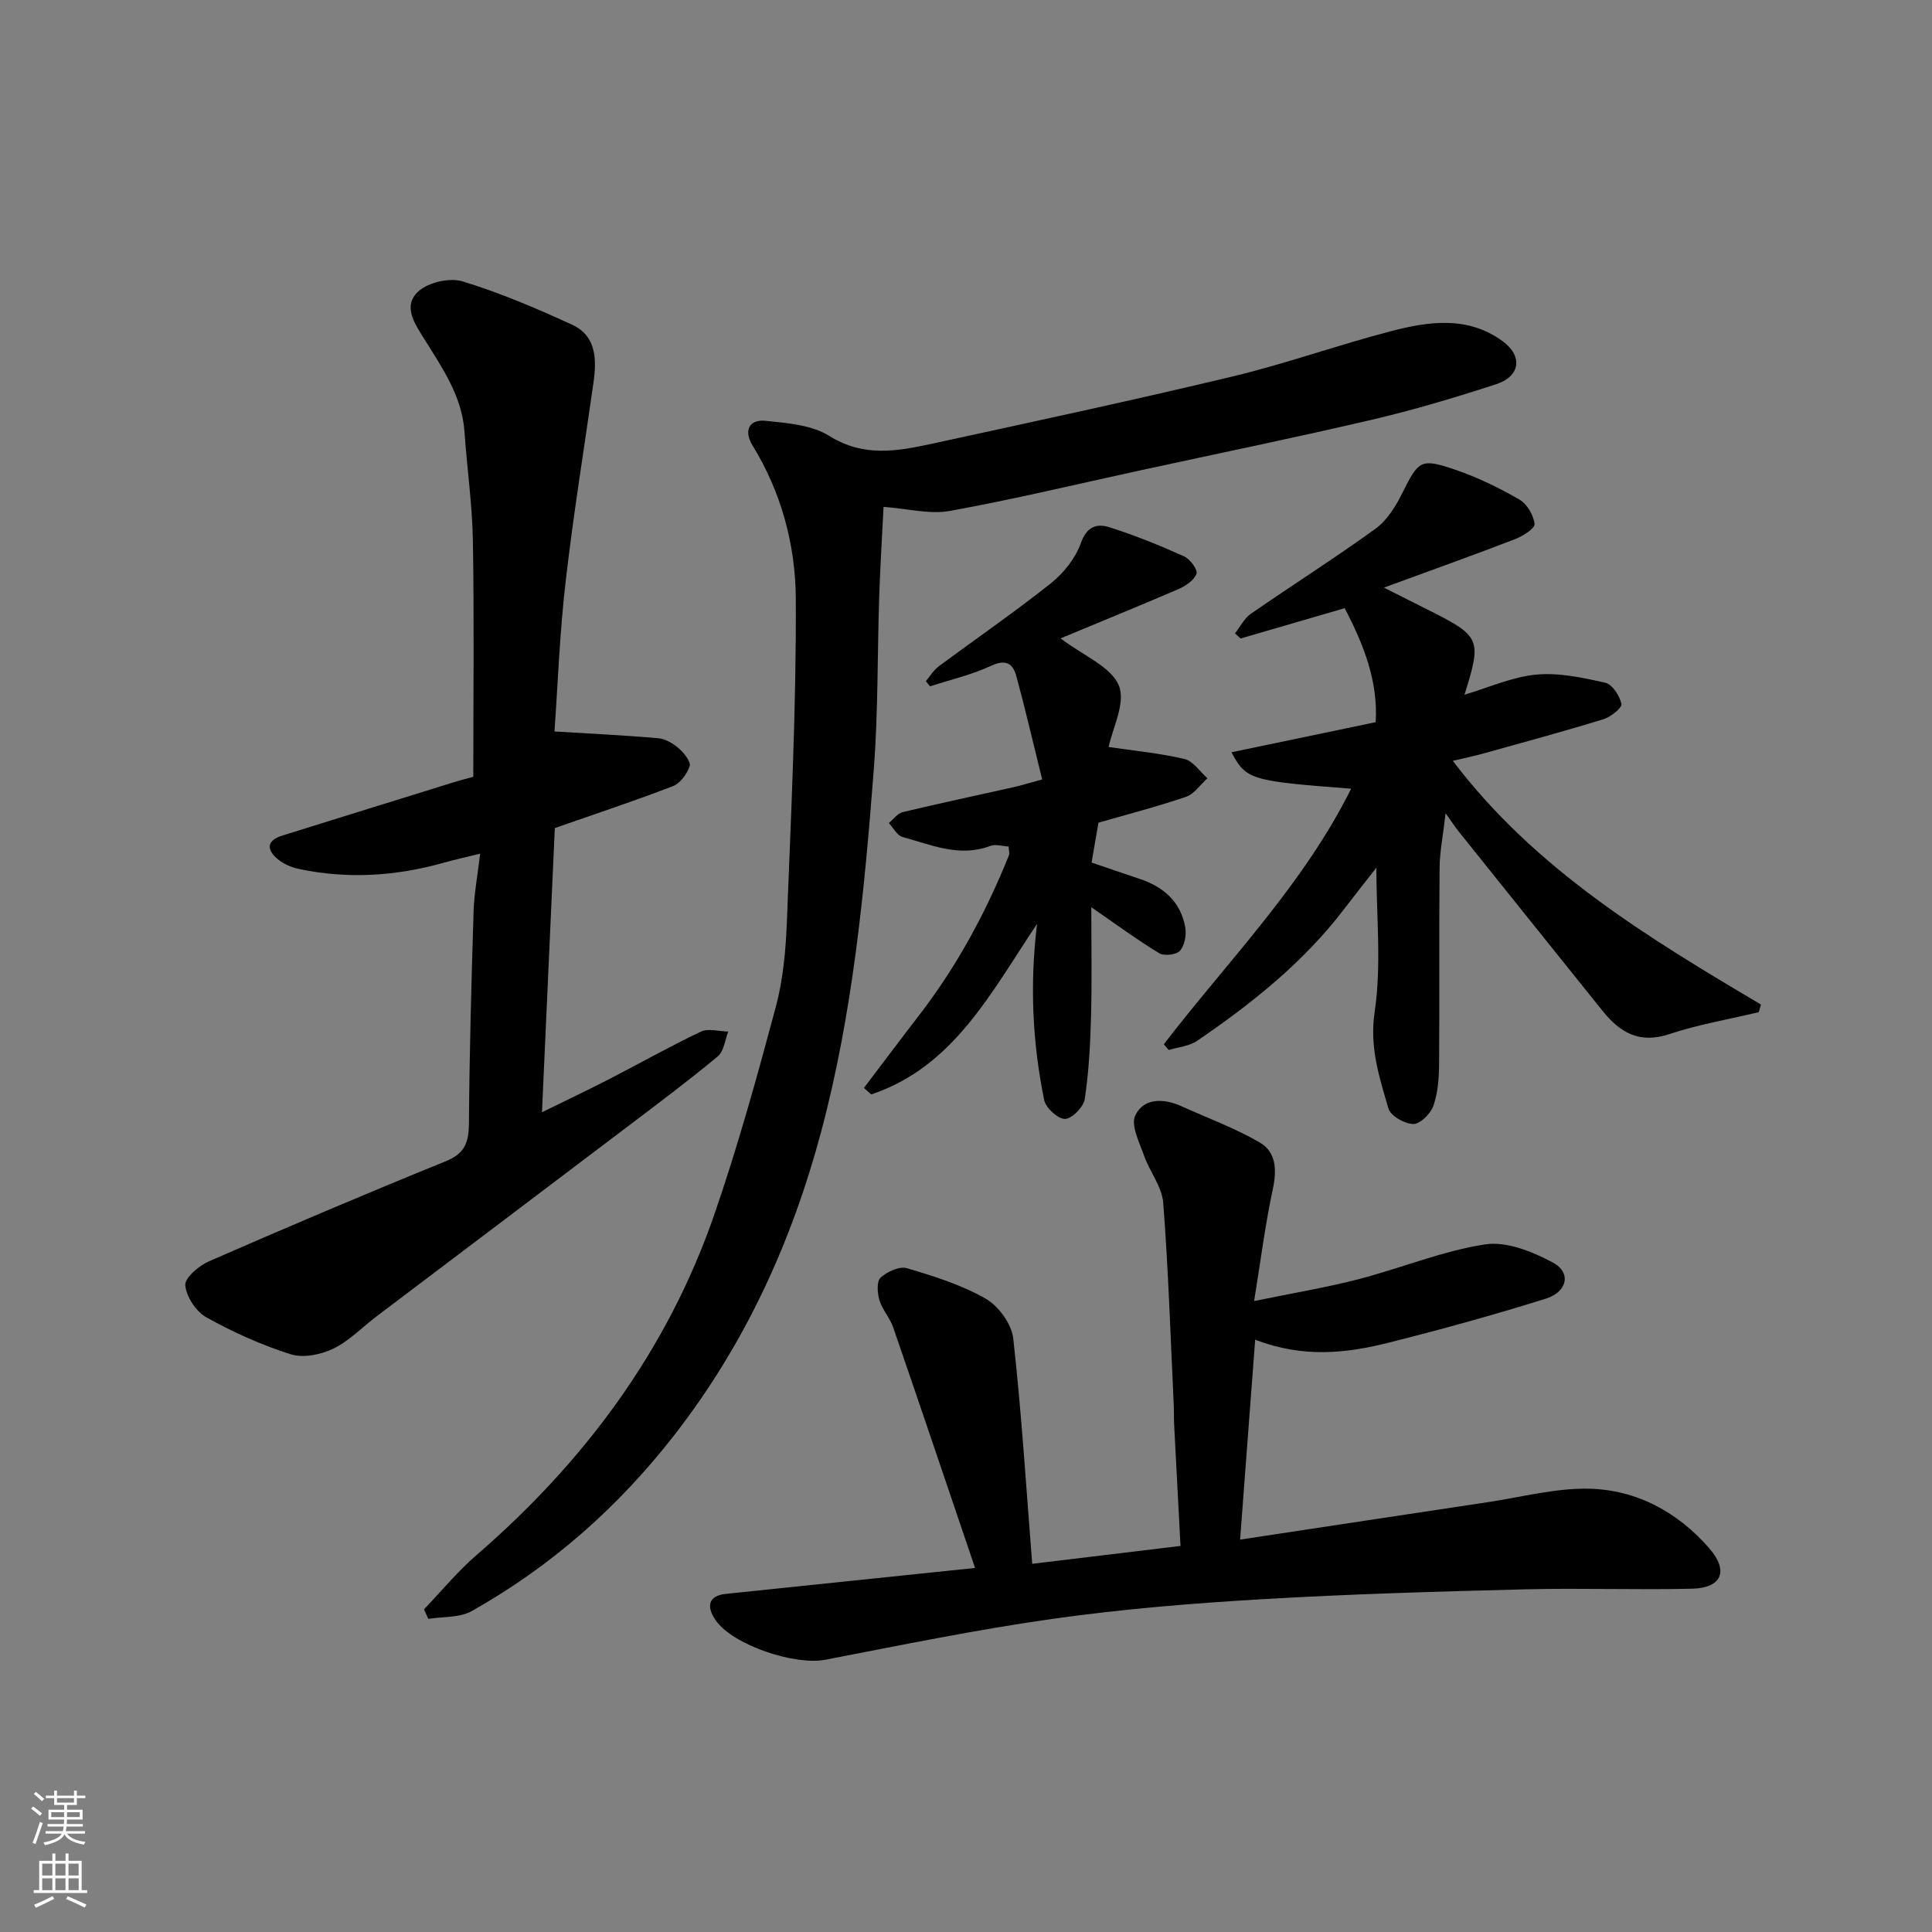
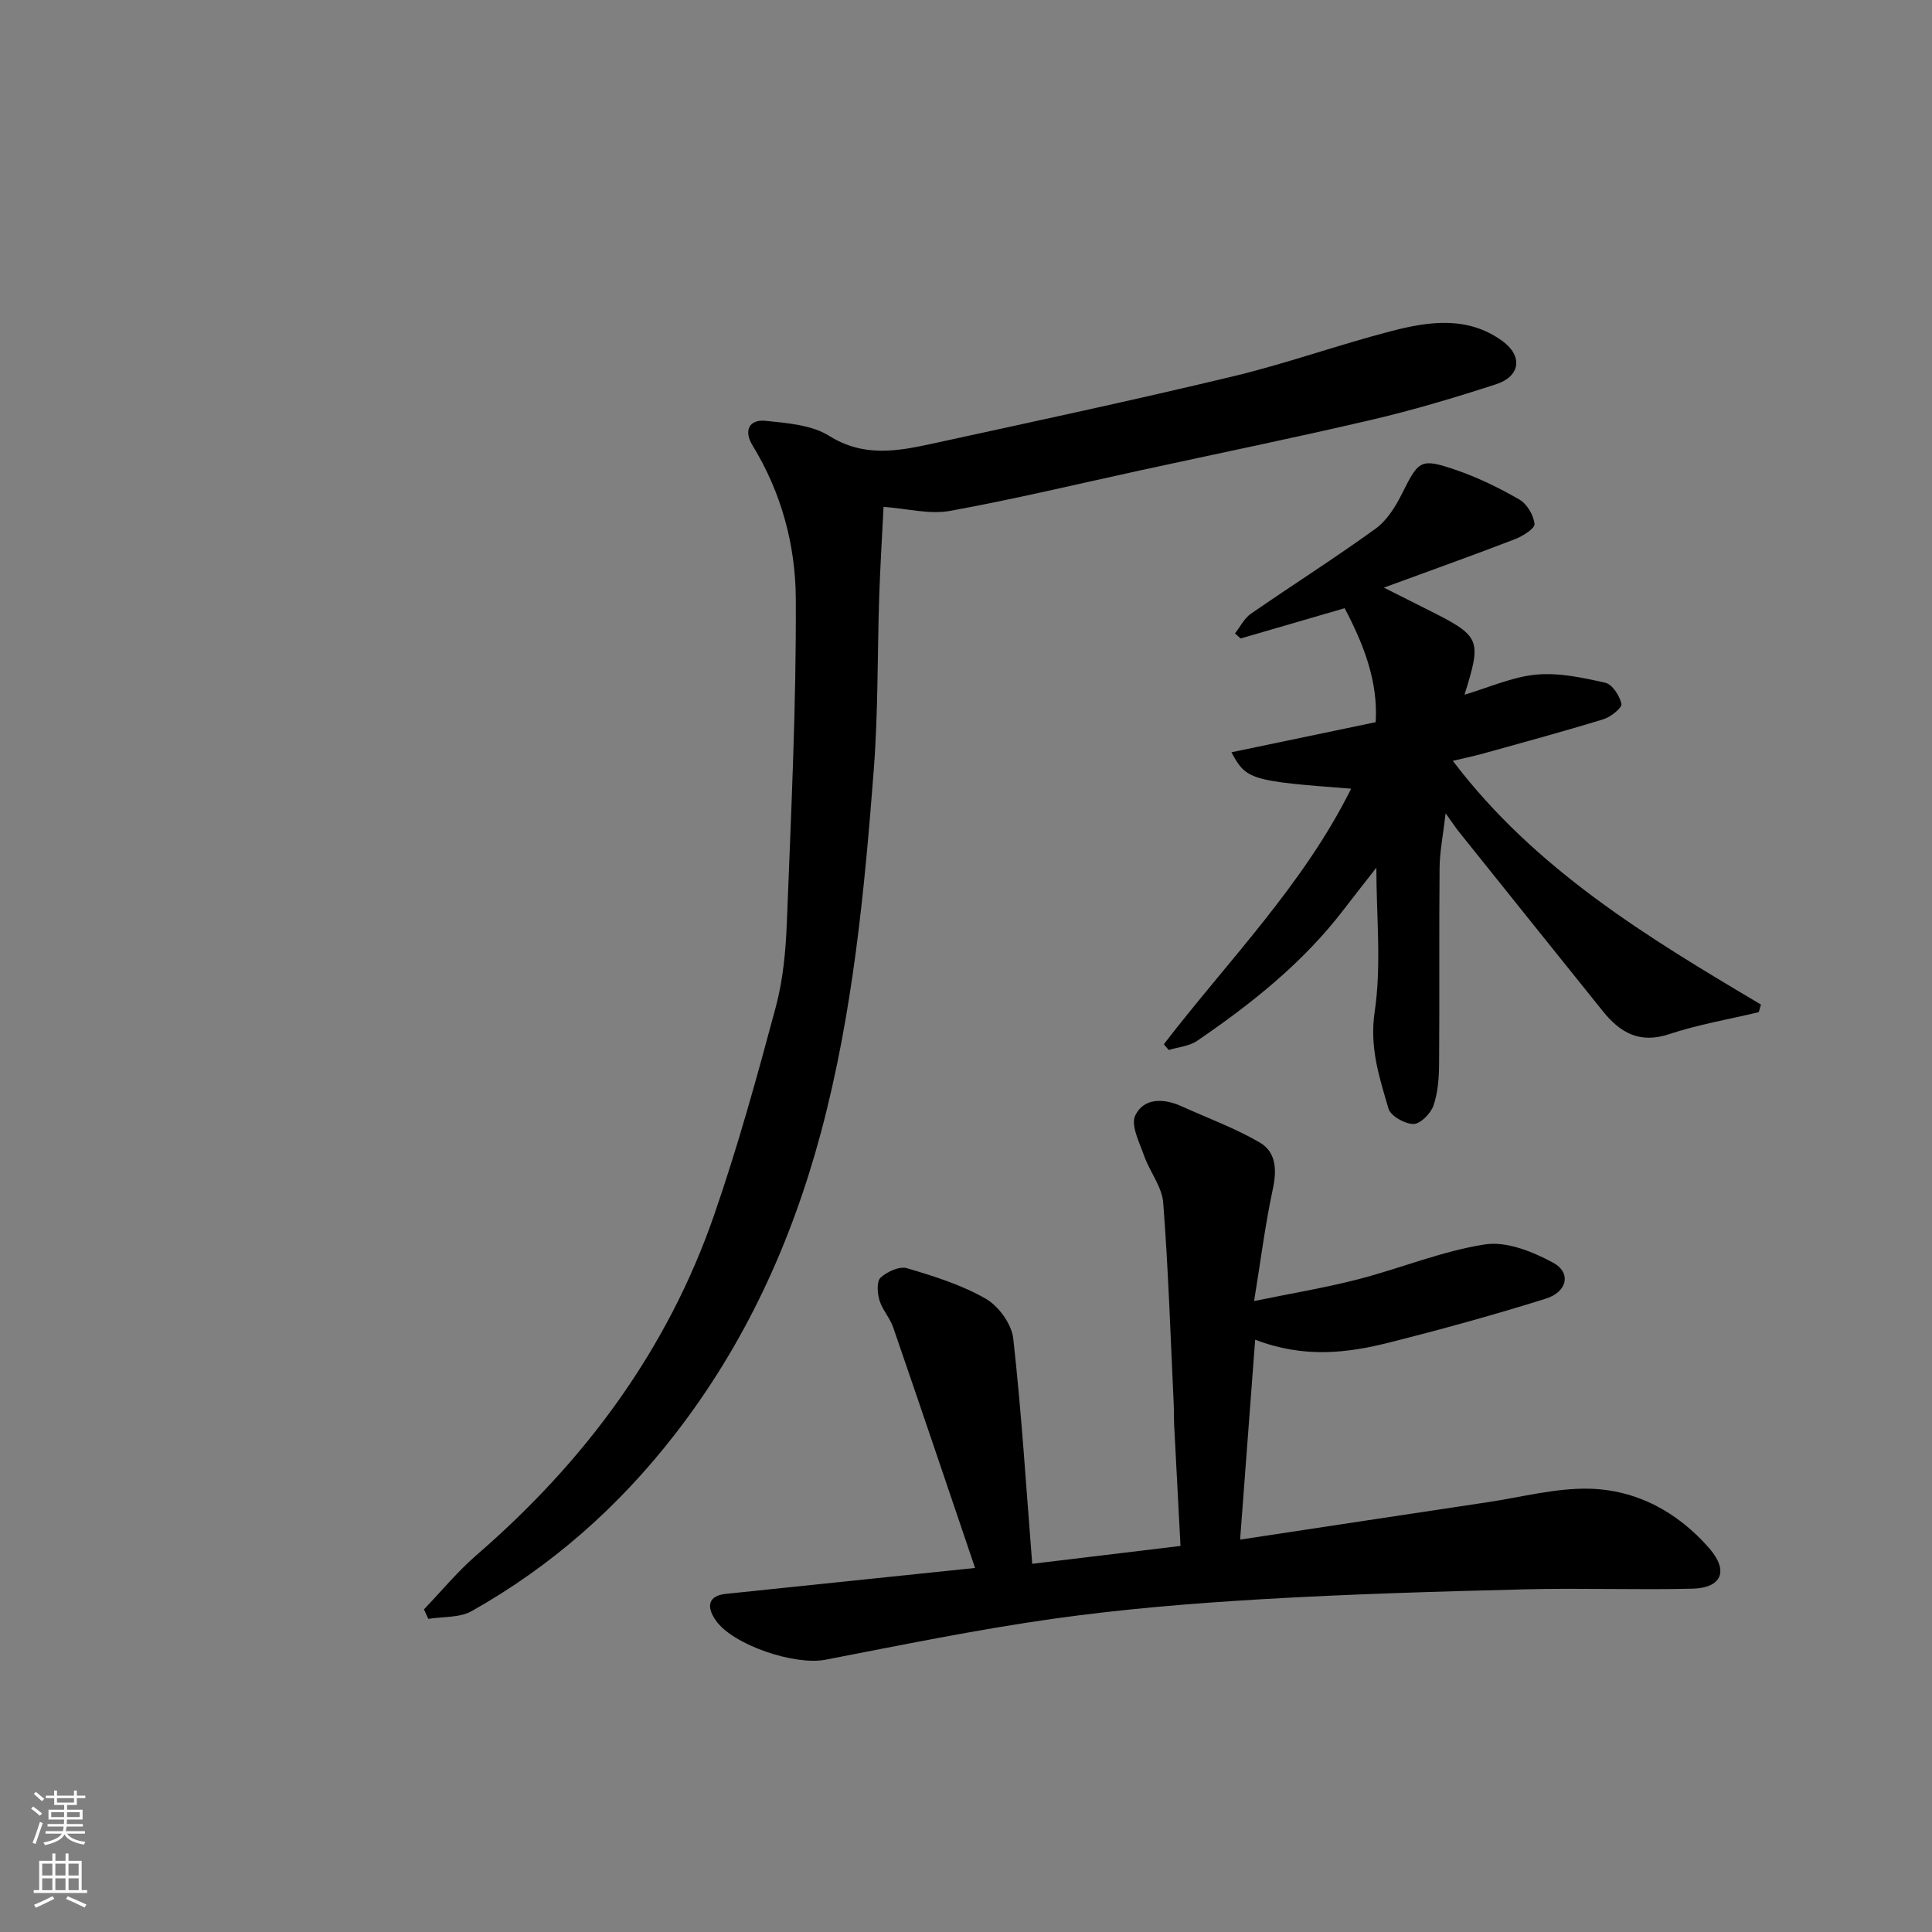
<svg xmlns="http://www.w3.org/2000/svg" enable-background="new 0 0 400 400" viewBox="0 0 400 400">
  <rect x="0" y="0" width="400" height="400" fill="#808080" stroke="none" />
  <g fill="#010000">
    <path d="m201.88 324.63c-5.74-16.92-11.3-33.39-16.96-49.82-.68-1.97-2.25-3.64-2.84-5.61-.44-1.47-.61-3.9.24-4.68 1.34-1.24 3.91-2.41 5.46-1.95 5.59 1.65 11.29 3.44 16.3 6.31 2.66 1.53 5.36 5.23 5.7 8.21 1.73 15.49 2.69 31.07 3.93 46.68 10.46-1.26 20.15-2.43 30.7-3.7-.45-8.54-.89-16.76-1.31-24.98-.08-1.5-.02-3-.1-4.5-.66-13.87-1.1-27.75-2.17-41.58-.26-3.32-2.79-6.41-3.95-9.71-.96-2.74-2.81-6.32-1.84-8.35 1.75-3.65 5.84-3.6 9.54-1.93 5.43 2.46 11.09 4.53 16.22 7.51 3.43 1.99 3.58 5.69 2.72 9.68-1.57 7.3-2.5 14.73-3.87 23.16 7.7-1.59 14.68-2.74 21.51-4.5 8.81-2.27 17.37-5.85 26.29-7.23 4.45-.69 9.88 1.5 14.11 3.79 3.79 2.05 2.96 6.04-1.53 7.45-10.69 3.35-21.51 6.33-32.38 9.07-8.79 2.22-17.72 3.28-27.78-.58-1.06 14.08-2.07 27.52-3.12 41.39 17.51-2.65 34.42-5.22 51.34-7.76 6.95-1.04 13.93-2.92 20.86-2.78 9.93.21 18.48 4.89 24.98 12.39 4.05 4.68 2.48 8.16-3.53 8.31-11.51.28-23.04-.16-34.55.13-18.21.46-36.42.98-54.6 2.05-14.43.85-28.88 2.03-43.19 4.05-15.81 2.23-31.48 5.45-47.17 8.48-6.36 1.23-19.12-3.04-22.68-8.12-2.15-3.07-1.39-5.15 2.03-5.51 16.65-1.73 33.3-3.46 51.64-5.37z" />
-     <path d="m114.8 151.44c7.85.48 14.7.8 21.53 1.41 1.49.13 3.09 1.12 4.26 2.14 1.06.93 2.49 2.73 2.19 3.64-.54 1.63-1.97 3.56-3.5 4.15-7.88 3.04-15.92 5.69-24.41 8.66-.87 19.28-1.75 38.7-2.66 58.84 4.8-2.36 9.3-4.49 13.73-6.76 6.39-3.29 12.66-6.84 19.15-9.92 1.55-.74 3.78-.06 5.69-.03-.69 1.74-.89 4.08-2.16 5.13-5.91 4.92-12.07 9.53-18.21 14.18-17.45 13.23-34.94 26.41-52.4 39.62-3 2.27-5.71 5.13-9.02 6.73-2.58 1.25-6.22 1.98-8.83 1.15-6.02-1.91-11.89-4.55-17.42-7.63-2.14-1.19-4.17-4.27-4.38-6.65-.13-1.54 2.84-4.06 4.93-4.97 16.26-7.1 32.59-14.05 49.03-20.72 4.01-1.63 4.74-3.99 4.77-7.89.1-14.6.51-29.19.96-43.79.12-3.73.82-7.44 1.36-11.99-3.12.77-5.42 1.28-7.67 1.91-9.81 2.76-19.72 3.37-29.72 1.29-1.54-.32-3.18-.98-4.39-1.96-2.37-1.92-2.66-3.89.84-4.99 11.79-3.68 23.58-7.35 35.38-11 1.67-.52 3.37-.94 4.14-1.16 0-16.66.19-32.74-.08-48.82-.13-7.54-1.22-15.05-1.74-22.59-.51-7.36-4.53-13.13-8.24-19.1-1.95-3.13-4.75-6.96-1.23-10.06 2.09-1.84 6.43-2.81 9.09-2 7.74 2.37 15.26 5.57 22.64 8.96 5.07 2.33 5.12 7.21 4.44 12.02-1.95 13.75-4.19 27.46-5.77 41.25-1.23 10.64-1.62 21.35-2.3 30.95z" />
    <path d="m87.78 333.2c3.61-3.77 6.96-7.85 10.89-11.25 22.38-19.36 39.52-42.42 49.22-70.5 4.88-14.11 8.86-28.54 12.73-42.97 1.51-5.64 2.06-11.65 2.29-17.52.86-22.35 1.97-44.72 1.85-67.07-.06-11.03-2.98-21.92-8.94-31.64-1.89-3.08-.76-5.49 2.75-5.12 4.47.47 9.5.85 13.12 3.12 7.06 4.42 13.99 3.2 21.12 1.65 20.83-4.53 41.68-9 62.4-13.96 11.05-2.65 21.8-6.52 32.81-9.38 7.81-2.03 15.87-3.2 23.08 2.08 4.21 3.08 3.68 7.28-1.34 8.91-8.49 2.76-17.08 5.33-25.76 7.36-15.85 3.71-31.8 6.97-47.71 10.43-13.2 2.87-26.35 6.03-39.63 8.44-4.19.76-8.73-.47-13.73-.84-.32 6.49-.7 12.54-.9 18.59-.39 11.93-.21 23.89-1.12 35.78-1.94 25.28-4.36 50.56-10.94 75.15-6.09 22.72-15.68 43.75-30.26 62.53-11.68 15.05-25.56 27.28-42.05 36.57-2.5 1.41-5.96 1.12-8.98 1.61-.31-.65-.61-1.31-.9-1.97z" />
    <path d="m240.96 216.2c13.28-17.28 28.85-32.95 38.78-52.91-20.8-1.58-21.74-1.84-24.78-7.54 10.01-2.09 19.74-4.12 29.86-6.23.52-8.43-2.45-16.02-6.42-23.6-7.27 2.12-14.41 4.19-21.54 6.27-.39-.35-.78-.7-1.17-1.05 1.08-1.37 1.91-3.11 3.28-4.06 8.58-5.94 17.4-11.52 25.85-17.64 2.39-1.73 4.17-4.66 5.53-7.39 3.36-6.71 3.75-7.25 10.94-4.8 4.61 1.57 9.07 3.74 13.29 6.18 1.58.91 2.94 3.24 3.13 5.06.1.92-2.47 2.54-4.1 3.16-8.49 3.27-17.06 6.33-27.09 10.01 3.74 1.89 6.24 3.15 8.74 4.4 11.36 5.68 11.57 6.13 7.95 17.77 5.05-1.49 9.87-3.69 14.85-4.16 4.69-.44 9.63.63 14.31 1.69 1.45.33 2.98 2.71 3.33 4.38.16.8-2.2 2.7-3.7 3.16-8.23 2.53-16.54 4.78-24.83 7.09-1.99.55-4.02.97-6.38 1.53 17.02 22.47 40.34 36.56 63.8 50.46-.15.53-.31 1.05-.46 1.58-6.2 1.48-12.53 2.55-18.55 4.55-6.11 2.03-10.14-.3-13.71-4.73-9.96-12.39-19.9-24.79-29.84-37.2-.7-.88-1.32-1.82-2.73-3.8-.52 4.52-1.22 7.93-1.25 11.34-.13 13.49.01 26.99-.1 40.48-.02 2.93-.23 5.99-1.17 8.71-.57 1.64-2.71 3.8-4.14 3.8-1.8-.01-4.73-1.66-5.17-3.19-1.89-6.47-3.96-12.67-2.86-20.03 1.44-9.69.35-19.76.35-29.84-2.08 2.67-4.43 5.62-6.72 8.62-8.4 11-19.06 19.49-30.38 27.22-1.63 1.12-3.91 1.29-5.89 1.9-.34-.39-.67-.79-1.01-1.19z" />
-     <path d="m219.58 132.17c4.82 3.65 10.45 5.86 12.06 9.75 1.49 3.57-1.34 8.95-2.11 12.74 5.1.75 10.48 1.26 15.7 2.48 1.8.42 3.18 2.61 4.75 3.99-1.46 1.32-2.72 3.25-4.43 3.84-5.96 2.04-12.09 3.62-18.13 5.36-.45 2.62-.89 5.17-1.42 8.25 3.23 1.1 6.54 2.25 9.86 3.35 5.01 1.65 8.6 4.75 9.54 10.09.27 1.55-.13 3.71-1.1 4.82-.74.84-3.28 1.14-4.31.51-4.68-2.85-9.11-6.12-14.05-9.52 0 7.35.15 14.93-.05 22.51-.15 5.76-.45 11.55-1.31 17.23-.25 1.64-2.66 4.07-4.1 4.09-1.47.01-3.97-2.29-4.3-3.93-2.4-11.81-3.01-23.75-1.47-36.45-9.51 14.17-17.26 29.61-34.34 35.31-.5-.45-1-.9-1.5-1.35 3.79-5 7.55-10.02 11.38-14.98 7.83-10.16 13.88-21.32 18.64-33.19.17-.42-.03-.98-.07-1.81-1.27-.06-2.7-.54-3.8-.12-6.4 2.43-12.24-.25-18.16-1.85-1.12-.3-1.9-1.89-2.83-2.89.95-.78 1.79-2 2.87-2.26 7.59-1.82 15.23-3.43 22.84-5.14 1.72-.39 3.4-.91 6.03-1.62-1.81-7.3-3.44-14.37-5.34-21.37-.69-2.56-2.11-3.62-5.19-2.18-4.02 1.87-8.44 2.89-12.69 4.27-.29-.36-.57-.72-.86-1.08.88-1.03 1.6-2.27 2.66-3.05 7.73-5.75 15.69-11.22 23.23-17.21 2.65-2.11 5.08-5.18 6.2-8.32 1.24-3.49 3.36-4.1 5.95-3.27 5.25 1.67 10.38 3.75 15.41 6.01 1.24.55 2.87 2.77 2.58 3.6-.48 1.35-2.25 2.54-3.74 3.19-8.01 3.45-16.1 6.74-24.4 10.2z" />
  </g>
  <path d="m6.44 374.46.42-.45c.65.47 1.27.95 1.85 1.44l-.45.49c-.65-.56-1.25-1.06-1.82-1.48m.93 7.33-.63-.26c.55-1.36 1.05-2.8 1.52-4.33.19.1.38.19.59.27-.46 1.29-.95 2.73-1.48 4.32m-.38-10.38.44-.42c.43.34 1.01.82 1.74 1.44l-.49.49c-.53-.51-1.09-1.01-1.69-1.51m2.5.35h1.72v-1.04h.59v1.04h3.52v-1.04h.59v1.04h1.75v.53h-1.75v1.42h-2.03v.97h3.22v2.03h-3.24c0 .35-.01.66-.03.93h3.32v.53h-3.37c-.03.27-.08.58-.15.94h3.96v.53h-3.71c.67.92 1.93 1.48 3.79 1.68-.13.24-.23.44-.29.59-2.13-.38-3.48-1.08-4.04-2.12-.43.97-1.77 1.72-4.03 2.23-.09-.19-.2-.37-.33-.55 2.1-.42 3.37-1.03 3.81-1.83h-3.36v-.53h3.58c.08-.29.13-.61.16-.94h-3.33v-.53h3.39c.02-.27.04-.58.04-.93h-3.23v-2.03h3.25v-.97h-2.07v-1.42h-1.73zm1.12 3.44v1h2.65c.01-.3.02-.44.01-.4v-.25-.35zm1.19-2h3.52v-.91h-3.52zm4.71 2h-2.63v.59c0 .15-.01.28-.01.4h2.64z" fill="#fafbfa" />
  <path d="m13.56 383.74h.63v1.52h2.72v6.07h1.13v.6h-11.06v-.6h1.13v-6.07h2.73v-1.52h.63v1.52h2.1v-1.52zm-2.69 8.83.38.56c-1.24.63-2.53 1.25-3.85 1.85-.1-.21-.21-.42-.34-.63 1.36-.55 2.63-1.15 3.81-1.78m-2.13-4.27h2.1v-2.45h-2.1zm0 3.04h2.1v-2.46h-2.1zm2.72-3.04h2.1v-2.45h-2.1zm0 3.04h2.1v-2.46h-2.1zm6.07 3.6c-1.41-.71-2.7-1.3-3.86-1.78l.35-.56c1.45.62 2.75 1.19 3.88 1.72zm-1.25-9.09h-2.1v2.45h2.1zm-2.09 5.49h2.1v-2.46h-2.1z" fill="#fafbfa" />
</svg>